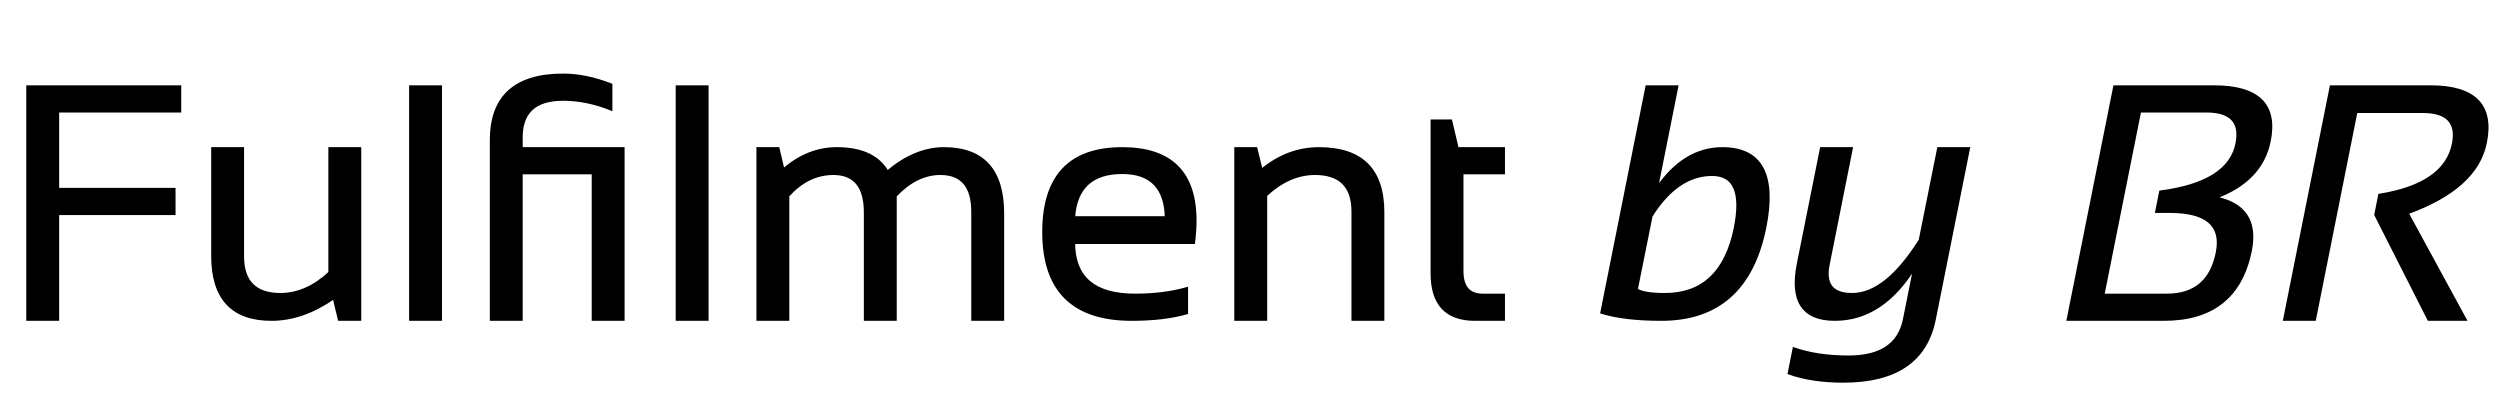
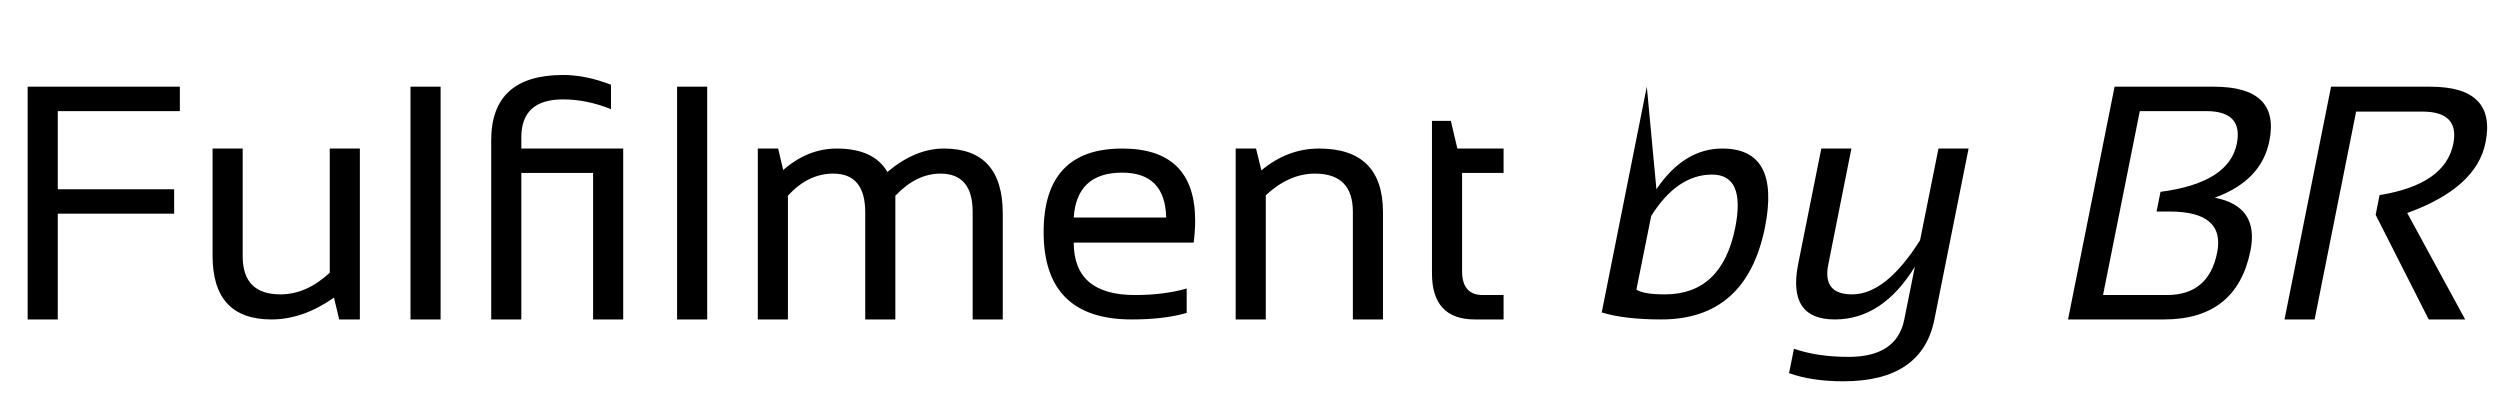
<svg xmlns="http://www.w3.org/2000/svg" width="180" height="30" viewBox="0 0 180 30" fill="none">
-   <path d="M12.949 6.242V8H4.16V13.625H12.539V15.383H4.16V23H1.992V6.242H12.949ZM25.91 10.695V23H24.422L24.047 21.43C22.555 22.477 21.055 23 19.547 23C16.719 23 15.305 21.473 15.305 18.418V10.695H17.473V18.453C17.473 20.281 18.379 21.195 20.191 21.195C21.434 21.195 22.617 20.676 23.742 19.637V10.695H25.91ZM31.723 6.242V23H29.555V6.242H31.723ZM37.535 12.453V23H35.367V10.098C35.367 6.965 37.094 5.398 40.547 5.398C41.633 5.398 42.781 5.633 43.992 6.102V7.859C42.828 7.391 41.676 7.156 40.535 7.156C38.535 7.156 37.535 8.066 37.535 9.887V10.695H44.871V23H42.703V12.453H37.535ZM50.918 6.242V23H48.75V6.242H50.918ZM54.562 23V10.695H56.027L56.391 12.242C57.57 11.211 58.855 10.695 60.246 10.695C62.027 10.695 63.242 11.258 63.891 12.383C65.227 11.258 66.582 10.695 67.957 10.695C70.785 10.695 72.199 12.254 72.199 15.371V23H70.031V15.254C70.031 13.418 69.258 12.5 67.711 12.5C66.555 12.5 65.473 13.031 64.465 14.094V23H62.297V15.289C62.297 13.43 61.531 12.5 60 12.5C58.781 12.5 57.691 13.031 56.73 14.094V23H54.562ZM80.801 10.695C84.301 10.695 86.051 12.426 86.051 15.887C86.051 16.379 86.016 16.906 85.945 17.469H77.309C77.309 19.984 78.777 21.242 81.715 21.242C83.113 21.242 84.356 21.086 85.441 20.773V22.531C84.356 22.844 83.035 23 81.481 23C77.254 23 75.141 20.902 75.141 16.707C75.141 12.699 77.027 10.695 80.801 10.695ZM77.309 15.664H83.965C83.918 13.508 82.863 12.43 80.801 12.43C78.613 12.43 77.449 13.508 77.309 15.664ZM88.969 23V10.695H90.434L90.82 12.266C92.078 11.219 93.461 10.695 94.969 10.695C98.039 10.695 99.574 12.223 99.574 15.277V23H97.406V15.242C97.406 13.414 96.496 12.5 94.676 12.5C93.434 12.5 92.254 13.02 91.137 14.059V23H88.969ZM103.102 8.703H104.461L104.93 10.695H108.258V12.453H105.27V19.52C105.27 20.668 105.766 21.242 106.758 21.242H108.258V23H106.195C104.133 23 103.102 21.895 103.102 19.684V8.703ZM117.82 20.855C118.172 21.082 118.855 21.195 119.871 21.195C122.605 21.195 124.293 19.598 124.934 16.402C125.441 13.848 124.887 12.57 123.27 12.57C121.598 12.57 120.137 13.562 118.887 15.547L117.82 20.855ZM118.57 6.242H120.738L119.262 13.625C120.582 11.672 122.164 10.695 124.008 10.695C126.805 10.695 127.828 12.586 127.078 16.367C126.188 20.789 123.699 23 119.613 23C117.848 23 116.418 22.832 115.324 22.496L118.57 6.242ZM137.871 19.203C136.316 21.734 134.395 23 132.105 23C129.816 23 128.938 21.668 129.469 19.004L131.133 10.695H133.301L131.637 19.039C131.348 20.477 131.918 21.195 133.348 21.195C134.98 21.195 136.613 19.895 138.246 17.293L139.57 10.695H141.738L139.277 23C138.684 25.969 136.5 27.453 132.727 27.453C131.211 27.453 129.906 27.258 128.812 26.867L129.164 25.109C130.281 25.5 131.594 25.695 133.102 25.695C135.414 25.695 136.75 24.797 137.109 23L137.871 19.203ZM148.898 23L152.25 6.242H159.398C162.586 6.242 163.918 7.543 163.395 10.145C163.02 12.051 161.711 13.414 159.469 14.234C161.602 14.648 162.457 15.918 162.035 18.043C161.371 21.348 159.293 23 155.801 23H148.898ZM156.023 21.242C158.023 21.242 159.227 20.227 159.633 18.195C160.031 16.219 158.891 15.23 156.211 15.23H155.273L155.555 13.812C158.844 13.383 160.676 12.227 161.051 10.344C161.363 8.781 160.629 8 158.848 8H154.066L151.418 21.242H156.023ZM164.484 23L167.836 6.242H174.984C178.172 6.242 179.496 7.582 178.957 10.262C178.527 12.441 176.648 14.133 173.32 15.336L177.492 23H174.867L171.047 15.465L171.328 14.047C174.477 13.539 176.246 12.309 176.637 10.355C176.941 8.809 176.203 8.035 174.422 8.035H169.641L166.652 23H164.484Z" fill="black" />
-   <path d="M12.949 6.242H13.049V6.142H12.949V6.242ZM12.949 8V8.1H13.049V8H12.949ZM4.16 8V7.9H4.06V8H4.16ZM4.16 13.625H4.06V13.725H4.16V13.625ZM12.539 13.625H12.639V13.525H12.539V13.625ZM12.539 15.383V15.483H12.639V15.383H12.539ZM4.16 15.383V15.283H4.06V15.383H4.16ZM4.16 23V23.1H4.26V23H4.16ZM1.992 23H1.892V23.1H1.992V23ZM1.992 6.242V6.142H1.892V6.242H1.992ZM12.849 6.242V8H13.049V6.242H12.849ZM12.949 7.9H4.16V8.1H12.949V7.9ZM4.06 8V13.625H4.26V8H4.06ZM4.16 13.725H12.539V13.525H4.16V13.725ZM12.439 13.625V15.383H12.639V13.625H12.439ZM12.539 15.283H4.16V15.483H12.539V15.283ZM4.06 15.383V23H4.26V15.383H4.06ZM4.16 22.9H1.992V23.1H4.16V22.9ZM2.092 23V6.242H1.892V23H2.092ZM1.992 6.342H12.949V6.142H1.992V6.342ZM25.91 10.695H26.01V10.595H25.91V10.695ZM25.91 23V23.1H26.01V23H25.91ZM24.422 23L24.325 23.023L24.343 23.1H24.422V23ZM24.047 21.43L24.144 21.407L24.11 21.263L23.989 21.348L24.047 21.43ZM15.305 10.695V10.595H15.205V10.695H15.305ZM17.473 10.695H17.573V10.595H17.473V10.695ZM23.742 19.637L23.81 19.71L23.842 19.68V19.637H23.742ZM23.742 10.695V10.595H23.642V10.695H23.742ZM25.81 10.695V23H26.01V10.695H25.81ZM25.91 22.9H24.422V23.1H25.91V22.9ZM24.519 22.977L24.144 21.407L23.95 21.453L24.325 23.023L24.519 22.977ZM23.989 21.348C22.511 22.385 21.03 22.9 19.547 22.9V23.1C21.079 23.1 22.599 22.568 24.104 21.512L23.989 21.348ZM19.547 22.9C18.15 22.9 17.121 22.523 16.439 21.787C15.755 21.048 15.405 19.932 15.405 18.418H15.205C15.205 19.959 15.561 21.133 16.292 21.922C17.024 22.713 18.115 23.1 19.547 23.1V22.9ZM15.405 18.418V10.695H15.205V18.418H15.405ZM15.305 10.795H17.473V10.595H15.305V10.795ZM17.373 10.695V18.453H17.573V10.695H17.373ZM17.373 18.453C17.373 19.382 17.603 20.098 18.081 20.58C18.56 21.063 19.27 21.295 20.191 21.295V21.095C19.301 21.095 18.651 20.871 18.223 20.439C17.795 20.008 17.573 19.352 17.573 18.453H17.373ZM20.191 21.295C21.464 21.295 22.671 20.762 23.81 19.71L23.674 19.563C22.563 20.589 21.403 21.095 20.191 21.095V21.295ZM23.842 19.637V10.695H23.642V19.637H23.842ZM23.742 10.795H25.91V10.595H23.742V10.795ZM31.723 6.242H31.823V6.142H31.723V6.242ZM31.723 23V23.1H31.823V23H31.723ZM29.555 23H29.455V23.1H29.555V23ZM29.555 6.242V6.142H29.455V6.242H29.555ZM31.623 6.242V23H31.823V6.242H31.623ZM31.723 22.9H29.555V23.1H31.723V22.9ZM29.655 23V6.242H29.455V23H29.655ZM29.555 6.342H31.723V6.142H29.555V6.342ZM37.535 12.453V12.353H37.435V12.453H37.535ZM37.535 23V23.1H37.635V23H37.535ZM35.367 23H35.267V23.1H35.367V23ZM43.992 6.102H44.092V6.033L44.028 6.008L43.992 6.102ZM43.992 7.859L43.955 7.952L44.092 8.007V7.859H43.992ZM37.535 10.695H37.435V10.795H37.535V10.695ZM44.871 10.695H44.971V10.595H44.871V10.695ZM44.871 23V23.1H44.971V23H44.871ZM42.703 23H42.603V23.1H42.703V23ZM42.703 12.453H42.803V12.353H42.703V12.453ZM37.435 12.453V23H37.635V12.453H37.435ZM37.535 22.9H35.367V23.1H37.535V22.9ZM35.467 23V10.098H35.267V23H35.467ZM35.467 10.098C35.467 8.549 35.893 7.406 36.729 6.647C37.567 5.887 38.833 5.498 40.547 5.498V5.298C38.807 5.298 37.484 5.693 36.595 6.499C35.704 7.307 35.267 8.513 35.267 10.098H35.467ZM40.547 5.498C41.618 5.498 42.755 5.73 43.956 6.195L44.028 6.008C42.808 5.536 41.647 5.298 40.547 5.298V5.498ZM43.892 6.102V7.859H44.092V6.102H43.892ZM44.029 7.767C42.855 7.294 41.69 7.056 40.535 7.056V7.256C41.662 7.256 42.801 7.488 43.955 7.952L44.029 7.767ZM40.535 7.056C39.522 7.056 38.743 7.287 38.218 7.765C37.691 8.245 37.435 8.959 37.435 9.887H37.635C37.635 8.995 37.88 8.343 38.352 7.913C38.827 7.481 39.548 7.256 40.535 7.256V7.056ZM37.435 9.887V10.695H37.635V9.887H37.435ZM37.535 10.795H44.871V10.595H37.535V10.795ZM44.771 10.695V23H44.971V10.695H44.771ZM44.871 22.9H42.703V23.1H44.871V22.9ZM42.803 23V12.453H42.603V23H42.803ZM42.703 12.353H37.535V12.553H42.703V12.353ZM50.918 6.242H51.018V6.142H50.918V6.242ZM50.918 23V23.1H51.018V23H50.918ZM48.75 23H48.65V23.1H48.75V23ZM48.75 6.242V6.142H48.65V6.242H48.75ZM50.818 6.242V23H51.018V6.242H50.818ZM50.918 22.9H48.75V23.1H50.918V22.9ZM48.85 23V6.242H48.65V23H48.85ZM48.75 6.342H50.918V6.142H48.75V6.342ZM54.562 23H54.462V23.1H54.562V23ZM54.562 10.695V10.595H54.462V10.695H54.562ZM56.027 10.695L56.125 10.672L56.107 10.595H56.027V10.695ZM56.391 12.242L56.293 12.265L56.331 12.427L56.456 12.318L56.391 12.242ZM63.891 12.383L63.804 12.433L63.864 12.536L63.955 12.459L63.891 12.383ZM72.199 23V23.1H72.299V23H72.199ZM70.031 23H69.931V23.1H70.031V23ZM64.465 14.094L64.392 14.025L64.365 14.054V14.094H64.465ZM64.465 23V23.1H64.565V23H64.465ZM62.297 23H62.197V23.1H62.297V23ZM56.73 14.094L56.656 14.027L56.63 14.055V14.094H56.73ZM56.73 23V23.1H56.831V23H56.73ZM54.663 23V10.695H54.462V23H54.663ZM54.562 10.795H56.027V10.595H54.562V10.795ZM55.93 10.718L56.293 12.265L56.488 12.219L56.125 10.672L55.93 10.718ZM56.456 12.318C57.62 11.3 58.883 10.795 60.246 10.795V10.595C58.828 10.595 57.52 11.122 56.325 12.167L56.456 12.318ZM60.246 10.795C62.007 10.795 63.18 11.35 63.804 12.433L63.977 12.333C63.305 11.166 62.048 10.595 60.246 10.595V10.795ZM63.955 12.459C65.278 11.345 66.611 10.795 67.957 10.795V10.595C66.553 10.595 65.175 11.17 63.826 12.306L63.955 12.459ZM67.957 10.795C69.353 10.795 70.382 11.18 71.065 11.931C71.749 12.685 72.099 13.826 72.099 15.371H72.299C72.299 13.799 71.943 12.602 71.213 11.797C70.481 10.99 69.389 10.595 67.957 10.595V10.795ZM72.099 15.371V23H72.299V15.371H72.099ZM72.199 22.9H70.031V23.1H72.199V22.9ZM70.131 23V15.254H69.931V23H70.131ZM70.131 15.254C70.131 14.324 69.936 13.608 69.528 13.124C69.117 12.636 68.505 12.4 67.711 12.4V12.6C68.464 12.6 69.012 12.823 69.375 13.253C69.74 13.687 69.931 14.348 69.931 15.254H70.131ZM67.711 12.4C66.52 12.4 65.414 12.948 64.392 14.025L64.537 14.163C65.532 13.114 66.589 12.6 67.711 12.6V12.4ZM64.365 14.094V23H64.565V14.094H64.365ZM64.465 22.9H62.297V23.1H64.465V22.9ZM62.397 23V15.289H62.197V23H62.397ZM62.397 15.289C62.397 14.348 62.204 13.624 61.8 13.134C61.393 12.64 60.787 12.4 60 12.4V12.6C60.745 12.6 61.287 12.825 61.645 13.261C62.007 13.7 62.197 14.371 62.197 15.289H62.397ZM60 12.4C58.748 12.4 57.633 12.947 56.656 14.027L56.805 14.161C57.75 13.115 58.815 12.6 60 12.6V12.4ZM56.63 14.094V23H56.831V14.094H56.63ZM56.73 22.9H54.562V23.1H56.73V22.9ZM85.945 17.469V17.569H86.034L86.044 17.481L85.945 17.469ZM77.309 17.469V17.369H77.209V17.469H77.309ZM85.441 20.773H85.541V20.641L85.414 20.677L85.441 20.773ZM85.441 22.531L85.469 22.627L85.541 22.607V22.531H85.441ZM77.309 15.664L77.209 15.658L77.202 15.764H77.309V15.664ZM83.965 15.664V15.764H84.067L84.065 15.662L83.965 15.664ZM80.801 10.795C82.536 10.795 83.818 11.224 84.668 12.064C85.517 12.904 85.951 14.172 85.951 15.887H86.151C86.151 14.14 85.709 12.813 84.809 11.922C83.908 11.032 82.566 10.595 80.801 10.595V10.795ZM85.951 15.887C85.951 16.374 85.916 16.897 85.846 17.456L86.044 17.481C86.115 16.915 86.151 16.384 86.151 15.887H85.951ZM85.945 17.369H77.309V17.569H85.945V17.369ZM77.209 17.469C77.209 18.746 77.582 19.721 78.345 20.375C79.105 21.026 80.234 21.342 81.715 21.342V21.142C80.258 21.142 79.184 20.83 78.475 20.223C77.769 19.618 77.409 18.707 77.409 17.469H77.209ZM81.715 21.342C83.121 21.342 84.372 21.185 85.469 20.869L85.414 20.677C84.339 20.987 83.106 21.142 81.715 21.142V21.342ZM85.341 20.773V22.531H85.541V20.773H85.341ZM85.414 22.435C84.34 22.744 83.029 22.9 81.481 22.9V23.1C83.041 23.1 84.371 22.943 85.469 22.627L85.414 22.435ZM81.481 22.9C79.382 22.9 77.827 22.379 76.796 21.356C75.765 20.332 75.241 18.789 75.241 16.707H75.041C75.041 18.82 75.573 20.424 76.655 21.498C77.737 22.572 79.352 23.1 81.481 23.1V22.9ZM75.241 16.707C75.241 14.717 75.709 13.243 76.629 12.267C77.547 11.291 78.931 10.795 80.801 10.795V10.595C78.897 10.595 77.451 11.101 76.483 12.13C75.516 13.157 75.041 14.689 75.041 16.707H75.241ZM77.309 15.764H83.965V15.564H77.309V15.764ZM84.065 15.662C84.041 14.569 83.762 13.732 83.21 13.168C82.658 12.604 81.849 12.33 80.801 12.33V12.53C81.815 12.53 82.565 12.795 83.067 13.308C83.57 13.823 83.842 14.603 83.865 15.666L84.065 15.662ZM80.801 12.33C79.692 12.33 78.826 12.603 78.219 13.165C77.612 13.727 77.28 14.563 77.209 15.658L77.408 15.671C77.478 14.609 77.798 13.828 78.355 13.312C78.913 12.795 79.723 12.53 80.801 12.53V12.33ZM88.969 23H88.869V23.1H88.969V23ZM88.969 10.695V10.595H88.869V10.695H88.969ZM90.434 10.695L90.531 10.671L90.512 10.595H90.434V10.695ZM90.82 12.266L90.723 12.29L90.761 12.445L90.884 12.342L90.82 12.266ZM99.574 23V23.1H99.674V23H99.574ZM97.406 23H97.306V23.1H97.406V23ZM91.137 14.059L91.069 13.985L91.037 14.015V14.059H91.137ZM91.137 23V23.1H91.237V23H91.137ZM89.069 23V10.695H88.869V23H89.069ZM88.969 10.795H90.434V10.595H88.969V10.795ZM90.337 10.719L90.723 12.29L90.917 12.242L90.531 10.671L90.337 10.719ZM90.884 12.342C92.126 11.309 93.486 10.795 94.969 10.795V10.595C93.436 10.595 92.031 11.128 90.756 12.189L90.884 12.342ZM94.969 10.795C96.489 10.795 97.61 11.173 98.352 11.912C99.094 12.65 99.474 13.765 99.474 15.277H99.674C99.674 13.735 99.286 12.559 98.493 11.77C97.7 10.981 96.519 10.595 94.969 10.595V10.795ZM99.474 15.277V23H99.674V15.277H99.474ZM99.574 22.9H97.406V23.1H99.574V22.9ZM97.506 23V15.242H97.306V23H97.506ZM97.506 15.242C97.506 14.313 97.275 13.597 96.794 13.115C96.314 12.633 95.602 12.4 94.676 12.4V12.6C95.57 12.6 96.223 12.825 96.653 13.256C97.083 13.688 97.306 14.343 97.306 15.242H97.506ZM94.676 12.4C93.403 12.4 92.2 12.933 91.069 13.985L91.205 14.132C92.308 13.106 93.464 12.6 94.676 12.6V12.4ZM91.037 14.059V23H91.237V14.059H91.037ZM91.137 22.9H88.969V23.1H91.137V22.9ZM103.102 8.703V8.603H103.002V8.703H103.102ZM104.461 8.703L104.558 8.68L104.54 8.603H104.461V8.703ZM104.93 10.695L104.832 10.718L104.85 10.795H104.93V10.695ZM108.258 10.695H108.358V10.595H108.258V10.695ZM108.258 12.453V12.553H108.358V12.453H108.258ZM105.27 12.453V12.353H105.17V12.453H105.27ZM108.258 21.242H108.358V21.142H108.258V21.242ZM108.258 23V23.1H108.358V23H108.258ZM103.102 8.803H104.461V8.603H103.102V8.803ZM104.364 8.726L104.832 10.718L105.027 10.672L104.558 8.68L104.364 8.726ZM104.93 10.795H108.258V10.595H104.93V10.795ZM108.158 10.695V12.453H108.358V10.695H108.158ZM108.258 12.353H105.27V12.553H108.258V12.353ZM105.17 12.453V19.52H105.37V12.453H105.17ZM105.17 19.52C105.17 20.106 105.296 20.564 105.566 20.877C105.838 21.192 106.242 21.342 106.758 21.342V21.142C106.281 21.142 105.941 21.005 105.717 20.746C105.491 20.485 105.37 20.082 105.37 19.52H105.17ZM106.758 21.342H108.258V21.142H106.758V21.342ZM108.158 21.242V23H108.358V21.242H108.158ZM108.258 22.9H106.195V23.1H108.258V22.9ZM106.195 22.9C105.181 22.9 104.439 22.629 103.948 22.103C103.456 21.576 103.202 20.775 103.202 19.684H103.002C103.002 20.803 103.262 21.661 103.802 22.239C104.343 22.819 105.147 23.1 106.195 23.1V22.9ZM103.202 19.684V8.703H103.002V19.684H103.202ZM117.82 20.855L117.722 20.836L117.709 20.903L117.766 20.939L117.82 20.855ZM124.934 16.402L125.032 16.422L125.032 16.422L124.934 16.402ZM118.887 15.547L118.802 15.494L118.792 15.509L118.789 15.527L118.887 15.547ZM118.57 6.242V6.142H118.488L118.472 6.223L118.57 6.242ZM120.738 6.242L120.836 6.262L120.86 6.142H120.738V6.242ZM119.262 13.625L119.164 13.605L119.345 13.681L119.262 13.625ZM127.078 16.367L127.176 16.387L127.176 16.387L127.078 16.367ZM115.324 22.496L115.226 22.477L115.208 22.565L115.295 22.592L115.324 22.496ZM117.766 20.939C117.959 21.064 118.233 21.151 118.58 21.209C118.929 21.267 119.36 21.295 119.871 21.295V21.095C119.366 21.095 118.948 21.067 118.613 21.012C118.277 20.956 118.034 20.874 117.874 20.771L117.766 20.939ZM119.871 21.295C121.259 21.295 122.391 20.889 123.256 20.07C124.12 19.252 124.709 18.032 125.032 16.422L124.836 16.383C124.518 17.968 123.943 19.145 123.119 19.924C122.297 20.703 121.218 21.095 119.871 21.095V21.295ZM125.032 16.422C125.287 15.139 125.28 14.156 124.99 13.489C124.844 13.152 124.626 12.895 124.334 12.724C124.043 12.553 123.687 12.47 123.27 12.47V12.67C123.661 12.67 123.98 12.748 124.233 12.896C124.484 13.044 124.676 13.266 124.807 13.568C125.071 14.178 125.088 15.111 124.836 16.383L125.032 16.422ZM123.27 12.47C121.55 12.47 120.062 13.493 118.802 15.494L118.971 15.6C120.211 13.632 121.645 12.67 123.27 12.67V12.47ZM118.789 15.527L117.722 20.836L117.918 20.875L118.985 15.567L118.789 15.527ZM118.57 6.342H120.738V6.142H118.57V6.342ZM120.64 6.223L119.164 13.605L119.36 13.645L120.836 6.262L120.64 6.223ZM119.345 13.681C120.652 11.747 122.206 10.795 124.008 10.795V10.595C122.122 10.595 120.512 11.597 119.179 13.569L119.345 13.681ZM124.008 10.795C125.382 10.795 126.296 11.258 126.785 12.161C127.28 13.075 127.354 14.464 126.98 16.348L127.176 16.387C127.553 14.489 127.49 13.042 126.961 12.066C126.426 11.078 125.43 10.595 124.008 10.595V10.795ZM126.98 16.347C126.538 18.545 125.701 20.18 124.478 21.267C123.256 22.353 121.638 22.9 119.613 22.9V23.1C121.675 23.1 123.344 22.542 124.61 21.417C125.876 20.292 126.728 18.612 127.176 16.387L126.98 16.347ZM119.613 22.9C117.853 22.9 116.434 22.732 115.354 22.401L115.295 22.592C116.402 22.932 117.842 23.1 119.613 23.1V22.9ZM115.422 22.516L118.668 6.262L118.472 6.223L115.226 22.477L115.422 22.516ZM137.871 19.203L137.969 19.223L137.786 19.151L137.871 19.203ZM129.469 19.004L129.371 18.984L129.371 18.984L129.469 19.004ZM131.133 10.695V10.595H131.051L131.035 10.676L131.133 10.695ZM133.301 10.695L133.399 10.715L133.423 10.595H133.301V10.695ZM131.637 19.039L131.735 19.059L131.735 19.059L131.637 19.039ZM138.246 17.293L138.331 17.346L138.341 17.331L138.344 17.313L138.246 17.293ZM139.57 10.695V10.595H139.488L139.472 10.676L139.57 10.695ZM141.738 10.695L141.836 10.715L141.86 10.595H141.738V10.695ZM128.812 26.867L128.714 26.848L128.697 26.932L128.779 26.961L128.812 26.867ZM129.164 25.109L129.197 25.015L129.089 24.977L129.066 25.09L129.164 25.109ZM137.109 23L137.011 22.98L137.011 22.98L137.109 23ZM137.786 19.151C136.243 21.662 134.349 22.9 132.105 22.9V23.1C134.44 23.1 136.39 21.806 137.956 19.256L137.786 19.151ZM132.105 22.9C130.979 22.9 130.227 22.573 129.813 21.946C129.395 21.313 129.303 20.347 129.567 19.023L129.371 18.984C129.103 20.325 129.185 21.357 129.646 22.056C130.111 22.761 130.943 23.1 132.105 23.1V22.9ZM129.567 19.023L131.231 10.715L131.035 10.676L129.371 18.984L129.567 19.023ZM131.133 10.795H133.301V10.595H131.133V10.795ZM133.203 10.676L131.539 19.02L131.735 19.059L133.399 10.715L133.203 10.676ZM131.539 19.019C131.392 19.75 131.457 20.325 131.769 20.718C132.082 21.113 132.62 21.295 133.348 21.295V21.095C132.646 21.095 132.184 20.919 131.926 20.594C131.668 20.269 131.593 19.766 131.735 19.059L131.539 19.019ZM133.348 21.295C135.036 21.295 136.695 19.952 138.331 17.346L138.161 17.24C136.531 19.837 134.925 21.095 133.348 21.095V21.295ZM138.344 17.313L139.668 10.715L139.472 10.676L138.148 17.273L138.344 17.313ZM139.57 10.795H141.738V10.595H139.57V10.795ZM141.64 10.676L139.179 22.98L139.375 23.02L141.836 10.715L141.64 10.676ZM139.179 22.98C138.887 24.443 138.205 25.532 137.138 26.257C136.069 26.984 134.601 27.353 132.727 27.353V27.553C134.625 27.553 136.136 27.18 137.251 26.422C138.367 25.663 139.074 24.526 139.375 23.02L139.179 22.98ZM132.727 27.353C131.219 27.353 129.926 27.159 128.846 26.773L128.779 26.961C129.886 27.357 131.203 27.553 132.727 27.553V27.353ZM128.911 26.887L129.262 25.129L129.066 25.09L128.714 26.848L128.911 26.887ZM129.131 25.204C130.261 25.599 131.585 25.795 133.102 25.795V25.595C131.602 25.595 130.301 25.401 129.197 25.015L129.131 25.204ZM133.102 25.795C134.269 25.795 135.203 25.569 135.894 25.105C136.587 24.639 137.023 23.94 137.207 23.02L137.011 22.98C136.836 23.857 136.425 24.506 135.782 24.939C135.136 25.373 134.246 25.595 133.102 25.595V25.795ZM137.207 23.02L137.969 19.223L137.773 19.183L137.011 22.98L137.207 23.02ZM148.898 23L148.8 22.98L148.776 23.1H148.898V23ZM152.25 6.242V6.142H152.168L152.152 6.223L152.25 6.242ZM163.395 10.145L163.296 10.125L163.296 10.125L163.395 10.145ZM159.469 14.234L159.434 14.14L159.097 14.264L159.45 14.332L159.469 14.234ZM162.035 18.043L162.133 18.063L162.133 18.062L162.035 18.043ZM159.633 18.195L159.535 18.176L159.535 18.176L159.633 18.195ZM155.273 15.23L155.175 15.211L155.152 15.331H155.273V15.23ZM155.555 13.812L155.542 13.713L155.471 13.723L155.457 13.793L155.555 13.812ZM161.051 10.344L160.953 10.324L160.953 10.324L161.051 10.344ZM154.066 8V7.9H153.984L153.968 7.98L154.066 8ZM151.418 21.242L151.32 21.223L151.296 21.342H151.418V21.242ZM148.996 23.02L152.348 6.262L152.152 6.223L148.8 22.98L148.996 23.02ZM152.25 6.342H159.398V6.142H152.25V6.342ZM159.398 6.342C160.983 6.342 162.08 6.666 162.718 7.289C163.351 7.907 163.555 8.842 163.296 10.125L163.493 10.164C163.758 8.846 163.558 7.829 162.858 7.146C162.164 6.468 161.001 6.142 159.398 6.142V6.342ZM163.296 10.125C162.93 11.989 161.652 13.329 159.434 14.14L159.503 14.328C161.769 13.499 163.109 12.113 163.493 10.164L163.296 10.125ZM159.45 14.332C160.501 14.537 161.219 14.948 161.627 15.553C162.035 16.158 162.145 16.976 161.937 18.023L162.133 18.062C162.347 16.985 162.241 16.106 161.793 15.441C161.345 14.777 160.569 14.346 159.488 14.136L159.45 14.332ZM161.937 18.023C161.608 19.659 160.932 20.875 159.916 21.683C158.9 22.491 157.531 22.9 155.801 22.9V23.1C157.562 23.1 158.979 22.683 160.041 21.839C161.103 20.995 161.798 19.732 162.133 18.063L161.937 18.023ZM155.801 22.9H148.898V23.1H155.801V22.9ZM156.023 21.342C157.041 21.342 157.866 21.084 158.49 20.557C159.114 20.03 159.525 19.246 159.731 18.215L159.535 18.176C159.335 19.176 158.941 19.915 158.361 20.404C157.782 20.893 157.006 21.142 156.023 21.142V21.342ZM159.731 18.215C159.934 17.205 159.748 16.422 159.142 15.896C158.544 15.378 157.558 15.13 156.211 15.13V15.331C157.544 15.331 158.468 15.577 159.011 16.047C159.545 16.51 159.73 17.209 159.535 18.176L159.731 18.215ZM156.211 15.13H155.273V15.331H156.211V15.13ZM155.372 15.25L155.653 13.832L155.457 13.793L155.175 15.211L155.372 15.25ZM155.568 13.912C158.865 13.481 160.76 12.314 161.149 10.363L160.953 10.324C160.591 12.139 158.823 13.285 155.542 13.713L155.568 13.912ZM161.149 10.363C161.308 9.567 161.206 8.942 160.807 8.517C160.412 8.097 159.748 7.9 158.848 7.9V8.1C159.728 8.1 160.323 8.294 160.662 8.654C160.997 9.012 161.106 9.558 160.953 10.324L161.149 10.363ZM158.848 7.9H154.066V8.1H158.848V7.9ZM153.968 7.98L151.32 21.223L151.516 21.262L154.164 8.02L153.968 7.98ZM151.418 21.342H156.023V21.142H151.418V21.342ZM164.484 23L164.386 22.98L164.362 23.1H164.484V23ZM167.836 6.242V6.142H167.754L167.738 6.223L167.836 6.242ZM178.957 10.262L178.859 10.242L178.859 10.242L178.957 10.262ZM173.32 15.336L173.286 15.242L173.177 15.281L173.232 15.384L173.32 15.336ZM177.492 23V23.1H177.66L177.58 22.952L177.492 23ZM174.867 23L174.778 23.045L174.806 23.1H174.867V23ZM171.047 15.465L170.949 15.445L170.942 15.479L170.958 15.51L171.047 15.465ZM171.328 14.047L171.312 13.948L171.244 13.959L171.23 14.027L171.328 14.047ZM176.637 10.355L176.735 10.375L176.735 10.375L176.637 10.355ZM169.641 8.035V7.935H169.559L169.543 8.016L169.641 8.035ZM166.652 23V23.1H166.734L166.75 23.02L166.652 23ZM164.582 23.02L167.934 6.262L167.738 6.223L164.386 22.98L164.582 23.02ZM167.836 6.342H174.984V6.142H167.836V6.342ZM174.984 6.342C176.569 6.342 177.663 6.676 178.297 7.317C178.926 7.954 179.125 8.919 178.859 10.242L179.055 10.281C179.328 8.925 179.134 7.88 178.439 7.177C177.749 6.478 176.587 6.142 174.984 6.142V6.342ZM178.859 10.242C178.439 12.371 176.602 14.043 173.286 15.242L173.354 15.43C176.695 14.222 178.615 12.512 179.055 10.281L178.859 10.242ZM173.232 15.384L177.404 23.048L177.58 22.952L173.408 15.288L173.232 15.384ZM177.492 22.9H174.867V23.1H177.492V22.9ZM174.956 22.955L171.136 15.42L170.958 15.51L174.778 23.045L174.956 22.955ZM171.145 15.484L171.426 14.066L171.23 14.027L170.949 15.445L171.145 15.484ZM171.344 14.146C174.505 13.636 176.332 12.391 176.735 10.375L176.539 10.336C176.161 12.226 174.448 13.442 171.312 13.948L171.344 14.146ZM176.735 10.375C176.89 9.585 176.785 8.966 176.384 8.546C175.987 8.13 175.322 7.935 174.422 7.935V8.135C175.303 8.135 175.898 8.327 176.239 8.684C176.577 9.038 176.688 9.579 176.539 10.336L176.735 10.375ZM174.422 7.935H169.641V8.135H174.422V7.935ZM169.543 8.016L166.554 22.98L166.75 23.02L169.739 8.055L169.543 8.016ZM166.652 22.9H164.484V23.1H166.652V22.9Z" fill="black" />
+   <path d="M12.949 6.242V8H4.16V13.625H12.539V15.383H4.16V23H1.992V6.242H12.949ZM25.91 10.695V23H24.422L24.047 21.43C22.555 22.477 21.055 23 19.547 23C16.719 23 15.305 21.473 15.305 18.418V10.695H17.473V18.453C17.473 20.281 18.379 21.195 20.191 21.195C21.434 21.195 22.617 20.676 23.742 19.637V10.695H25.91ZM31.723 6.242V23H29.555V6.242H31.723ZM37.535 12.453V23H35.367V10.098C35.367 6.965 37.094 5.398 40.547 5.398C41.633 5.398 42.781 5.633 43.992 6.102V7.859C42.828 7.391 41.676 7.156 40.535 7.156C38.535 7.156 37.535 8.066 37.535 9.887V10.695H44.871V23H42.703V12.453H37.535ZM50.918 6.242V23H48.75V6.242H50.918ZM54.562 23V10.695H56.027L56.391 12.242C57.57 11.211 58.855 10.695 60.246 10.695C62.027 10.695 63.242 11.258 63.891 12.383C65.227 11.258 66.582 10.695 67.957 10.695C70.785 10.695 72.199 12.254 72.199 15.371V23H70.031V15.254C70.031 13.418 69.258 12.5 67.711 12.5C66.555 12.5 65.473 13.031 64.465 14.094V23H62.297V15.289C62.297 13.43 61.531 12.5 60 12.5C58.781 12.5 57.691 13.031 56.73 14.094V23H54.562ZM80.801 10.695C84.301 10.695 86.051 12.426 86.051 15.887C86.051 16.379 86.016 16.906 85.945 17.469H77.309C77.309 19.984 78.777 21.242 81.715 21.242C83.113 21.242 84.356 21.086 85.441 20.773V22.531C84.356 22.844 83.035 23 81.481 23C77.254 23 75.141 20.902 75.141 16.707C75.141 12.699 77.027 10.695 80.801 10.695ZM77.309 15.664H83.965C83.918 13.508 82.863 12.43 80.801 12.43C78.613 12.43 77.449 13.508 77.309 15.664ZM88.969 23V10.695H90.434L90.82 12.266C92.078 11.219 93.461 10.695 94.969 10.695C98.039 10.695 99.574 12.223 99.574 15.277V23H97.406V15.242C97.406 13.414 96.496 12.5 94.676 12.5C93.434 12.5 92.254 13.02 91.137 14.059V23H88.969ZM103.102 8.703H104.461L104.93 10.695H108.258V12.453H105.27V19.52C105.27 20.668 105.766 21.242 106.758 21.242H108.258V23H106.195C104.133 23 103.102 21.895 103.102 19.684V8.703ZM117.82 20.855C118.172 21.082 118.855 21.195 119.871 21.195C122.605 21.195 124.293 19.598 124.934 16.402C125.441 13.848 124.887 12.57 123.27 12.57C121.598 12.57 120.137 13.562 118.887 15.547L117.82 20.855ZM118.57 6.242L119.262 13.625C120.582 11.672 122.164 10.695 124.008 10.695C126.805 10.695 127.828 12.586 127.078 16.367C126.188 20.789 123.699 23 119.613 23C117.848 23 116.418 22.832 115.324 22.496L118.57 6.242ZM137.871 19.203C136.316 21.734 134.395 23 132.105 23C129.816 23 128.938 21.668 129.469 19.004L131.133 10.695H133.301L131.637 19.039C131.348 20.477 131.918 21.195 133.348 21.195C134.98 21.195 136.613 19.895 138.246 17.293L139.57 10.695H141.738L139.277 23C138.684 25.969 136.5 27.453 132.727 27.453C131.211 27.453 129.906 27.258 128.812 26.867L129.164 25.109C130.281 25.5 131.594 25.695 133.102 25.695C135.414 25.695 136.75 24.797 137.109 23L137.871 19.203ZM148.898 23L152.25 6.242H159.398C162.586 6.242 163.918 7.543 163.395 10.145C163.02 12.051 161.711 13.414 159.469 14.234C161.602 14.648 162.457 15.918 162.035 18.043C161.371 21.348 159.293 23 155.801 23H148.898ZM156.023 21.242C158.023 21.242 159.227 20.227 159.633 18.195C160.031 16.219 158.891 15.23 156.211 15.23H155.273L155.555 13.812C158.844 13.383 160.676 12.227 161.051 10.344C161.363 8.781 160.629 8 158.848 8H154.066L151.418 21.242H156.023ZM164.484 23L167.836 6.242H174.984C178.172 6.242 179.496 7.582 178.957 10.262C178.527 12.441 176.648 14.133 173.32 15.336L177.492 23H174.867L171.047 15.465L171.328 14.047C174.477 13.539 176.246 12.309 176.637 10.355C176.941 8.809 176.203 8.035 174.422 8.035H169.641L166.652 23H164.484Z" fill="black" />
</svg>